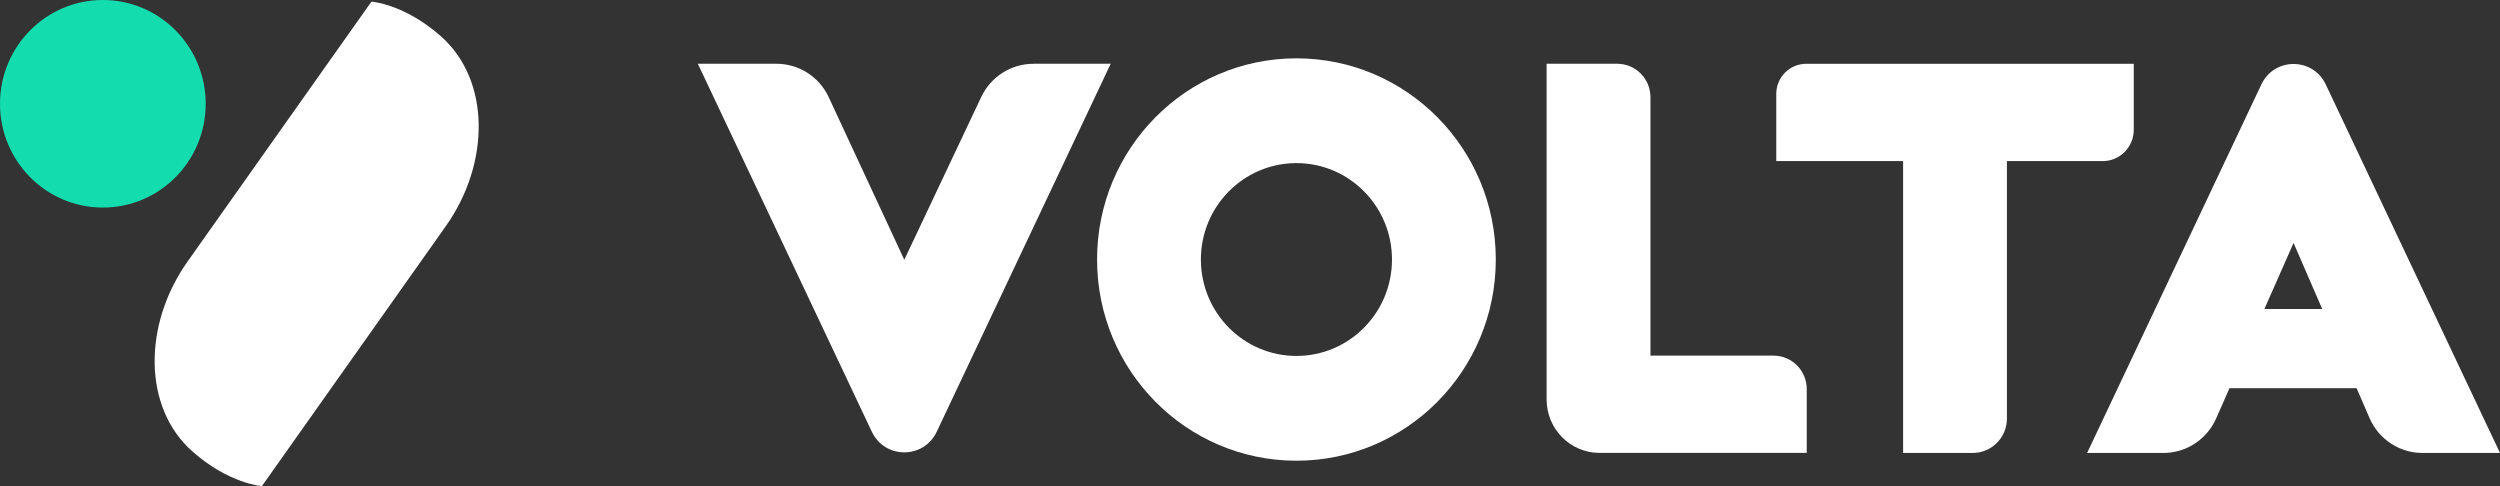
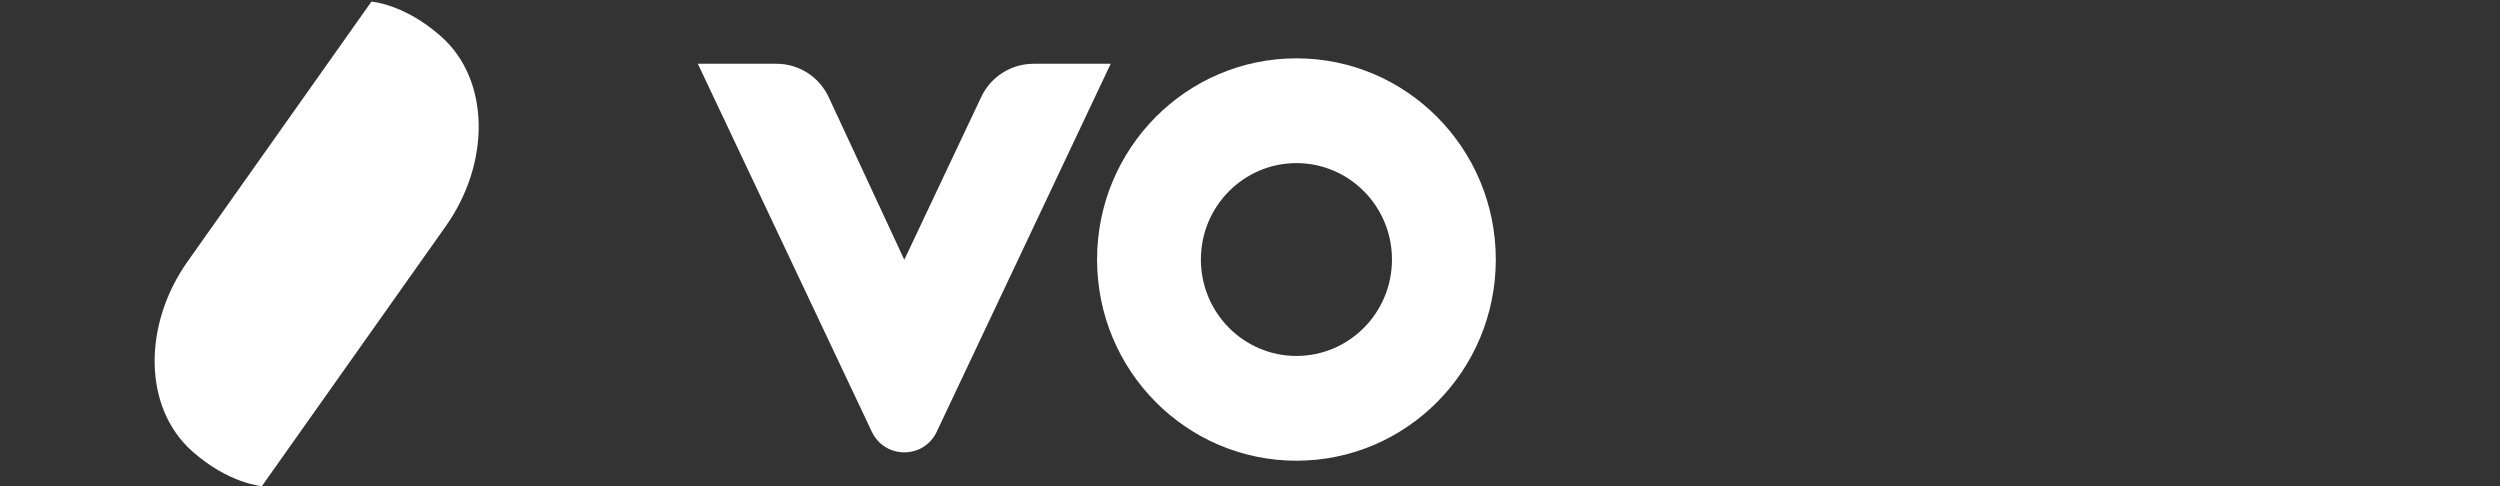
<svg xmlns="http://www.w3.org/2000/svg" width="144" height="28" viewBox="0 0 144 28" fill="none">
  <rect x="0" y="0" width="144" height="28" fill="#333333" stroke="none" />
  <g clip-path="url(#clip0_44_1474)">
    <path d="M59.52 3.675C58.24 3.675 57.072 4.417 56.521 5.583L52.087 14.962L47.735 5.601C47.188 4.424 46.016 3.673 44.727 3.673H40.196L50.217 24.866C50.968 26.452 53.207 26.452 53.956 24.866L63.976 3.673H59.518H59.52V3.675Z" fill="white" />
-     <path d="M133.966 4.869C133.22 3.291 130.996 3.291 130.252 4.869L120.218 26.09H124.615C125.927 26.09 127.117 25.311 127.651 24.099L128.418 22.36H135.74L136.486 24.081C137.015 25.302 138.21 26.09 139.53 26.09H144L133.966 4.869ZM130.429 17.799L132.109 13.992L133.76 17.799H130.429Z" fill="white" />
-     <path d="M102.157 20.484H95.066V5.601C95.066 4.535 94.211 3.673 93.154 3.673H89.085V23.01C89.085 24.709 90.449 26.087 92.134 26.087H104.068V22.412C104.068 21.346 103.213 20.484 102.157 20.484Z" fill="white" />
-     <path d="M122.905 3.675H104.034C103.082 3.675 102.313 4.453 102.313 5.412V9.279H109.619V26.09H113.632C114.717 26.09 115.599 25.202 115.599 24.104V9.279H121.119C122.105 9.279 122.905 8.471 122.905 7.475V3.675Z" fill="white" />
    <path d="M74.675 3.36C68.332 3.36 63.191 8.548 63.191 14.948C63.191 21.349 68.332 26.537 74.675 26.537C81.017 26.537 86.158 21.349 86.158 14.948C86.158 8.548 81.017 3.36 74.675 3.36ZM74.675 20.502C71.635 20.502 69.171 18.016 69.171 14.948C69.171 11.881 71.635 9.395 74.675 9.395C77.715 9.395 80.178 11.881 80.178 14.948C80.178 18.016 77.715 20.502 74.675 20.502Z" fill="white" />
    <path d="M25.401 2.093C23.286 0.221 21.395 0.094 21.395 0.094L10.803 15.065C8.233 18.694 8.229 23.476 11.079 26C13.194 27.872 15.085 28 15.085 28L25.677 13.029C28.247 9.4 28.251 4.618 25.401 2.093Z" fill="white" />
-     <path d="M5.924 11.956C9.196 11.956 11.848 9.28 11.848 5.978C11.848 2.676 9.196 0 5.924 0C2.652 0 0 2.676 0 5.978C0 9.28 2.652 11.956 5.924 11.956Z" fill="#13DDAF" />
  </g>
  <defs>
    <clipPath id="clip0_44_1474">
      <rect width="144" height="28" fill="white" />
    </clipPath>
  </defs>
</svg>